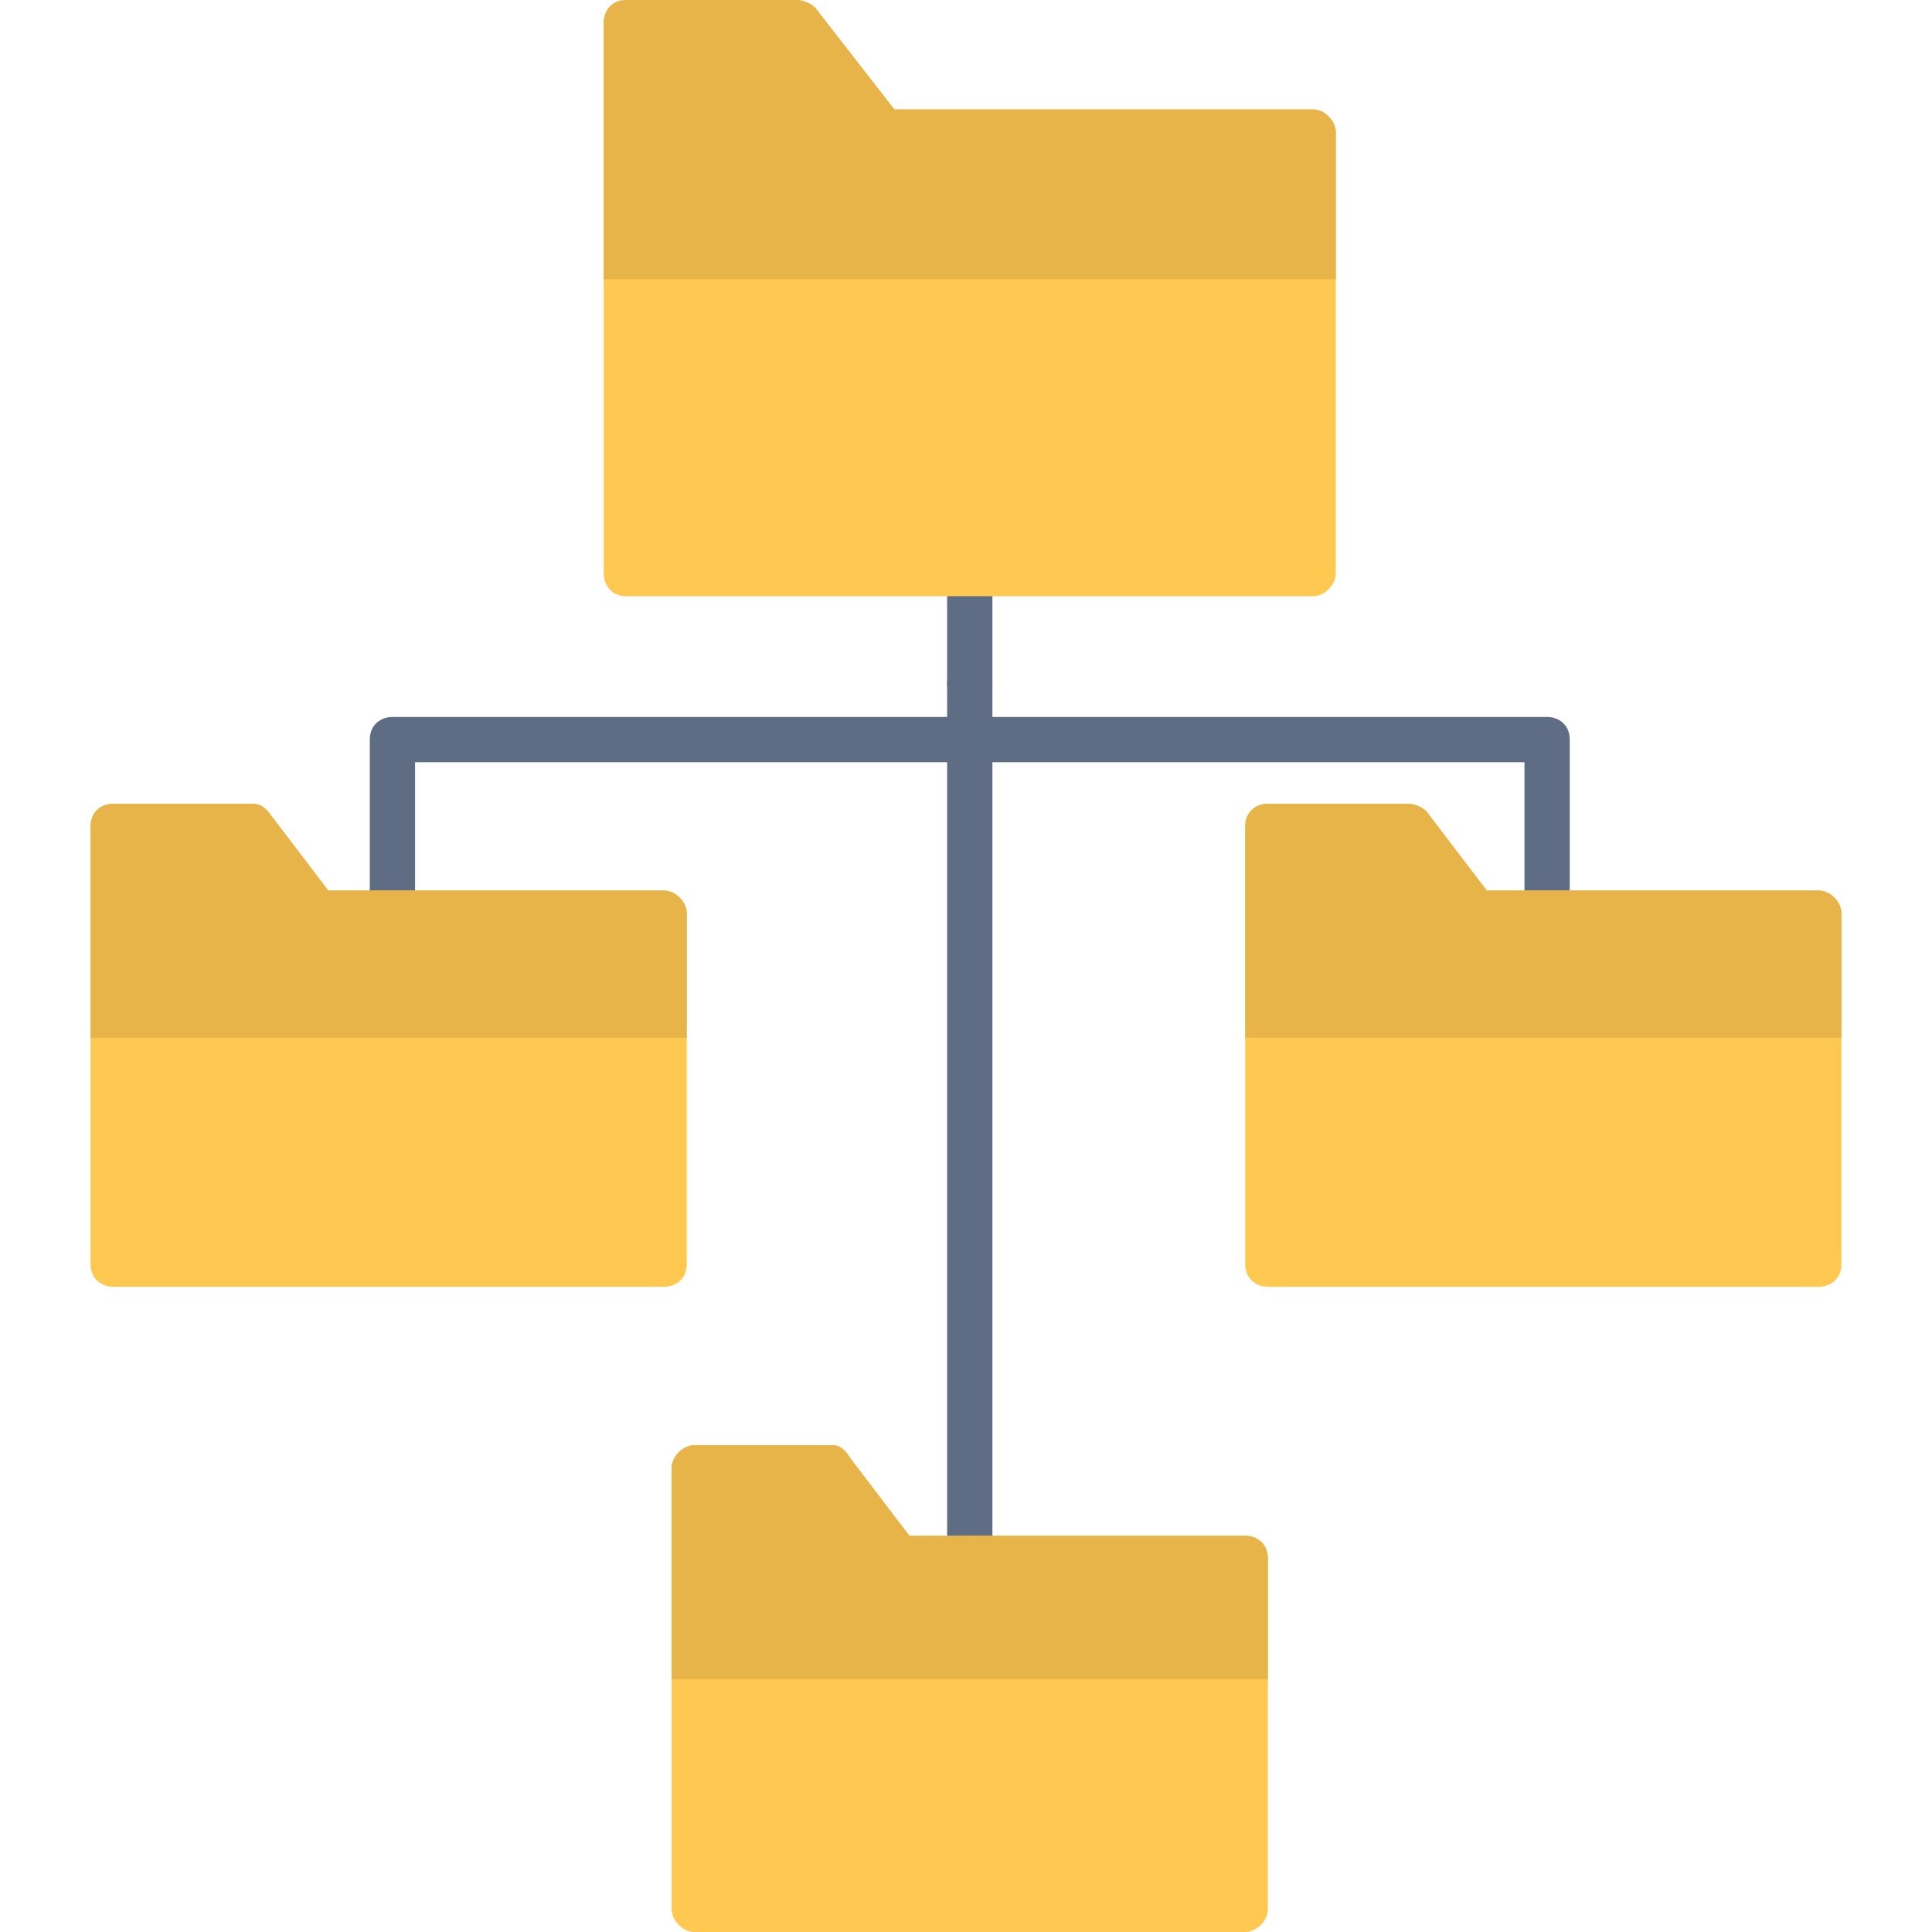
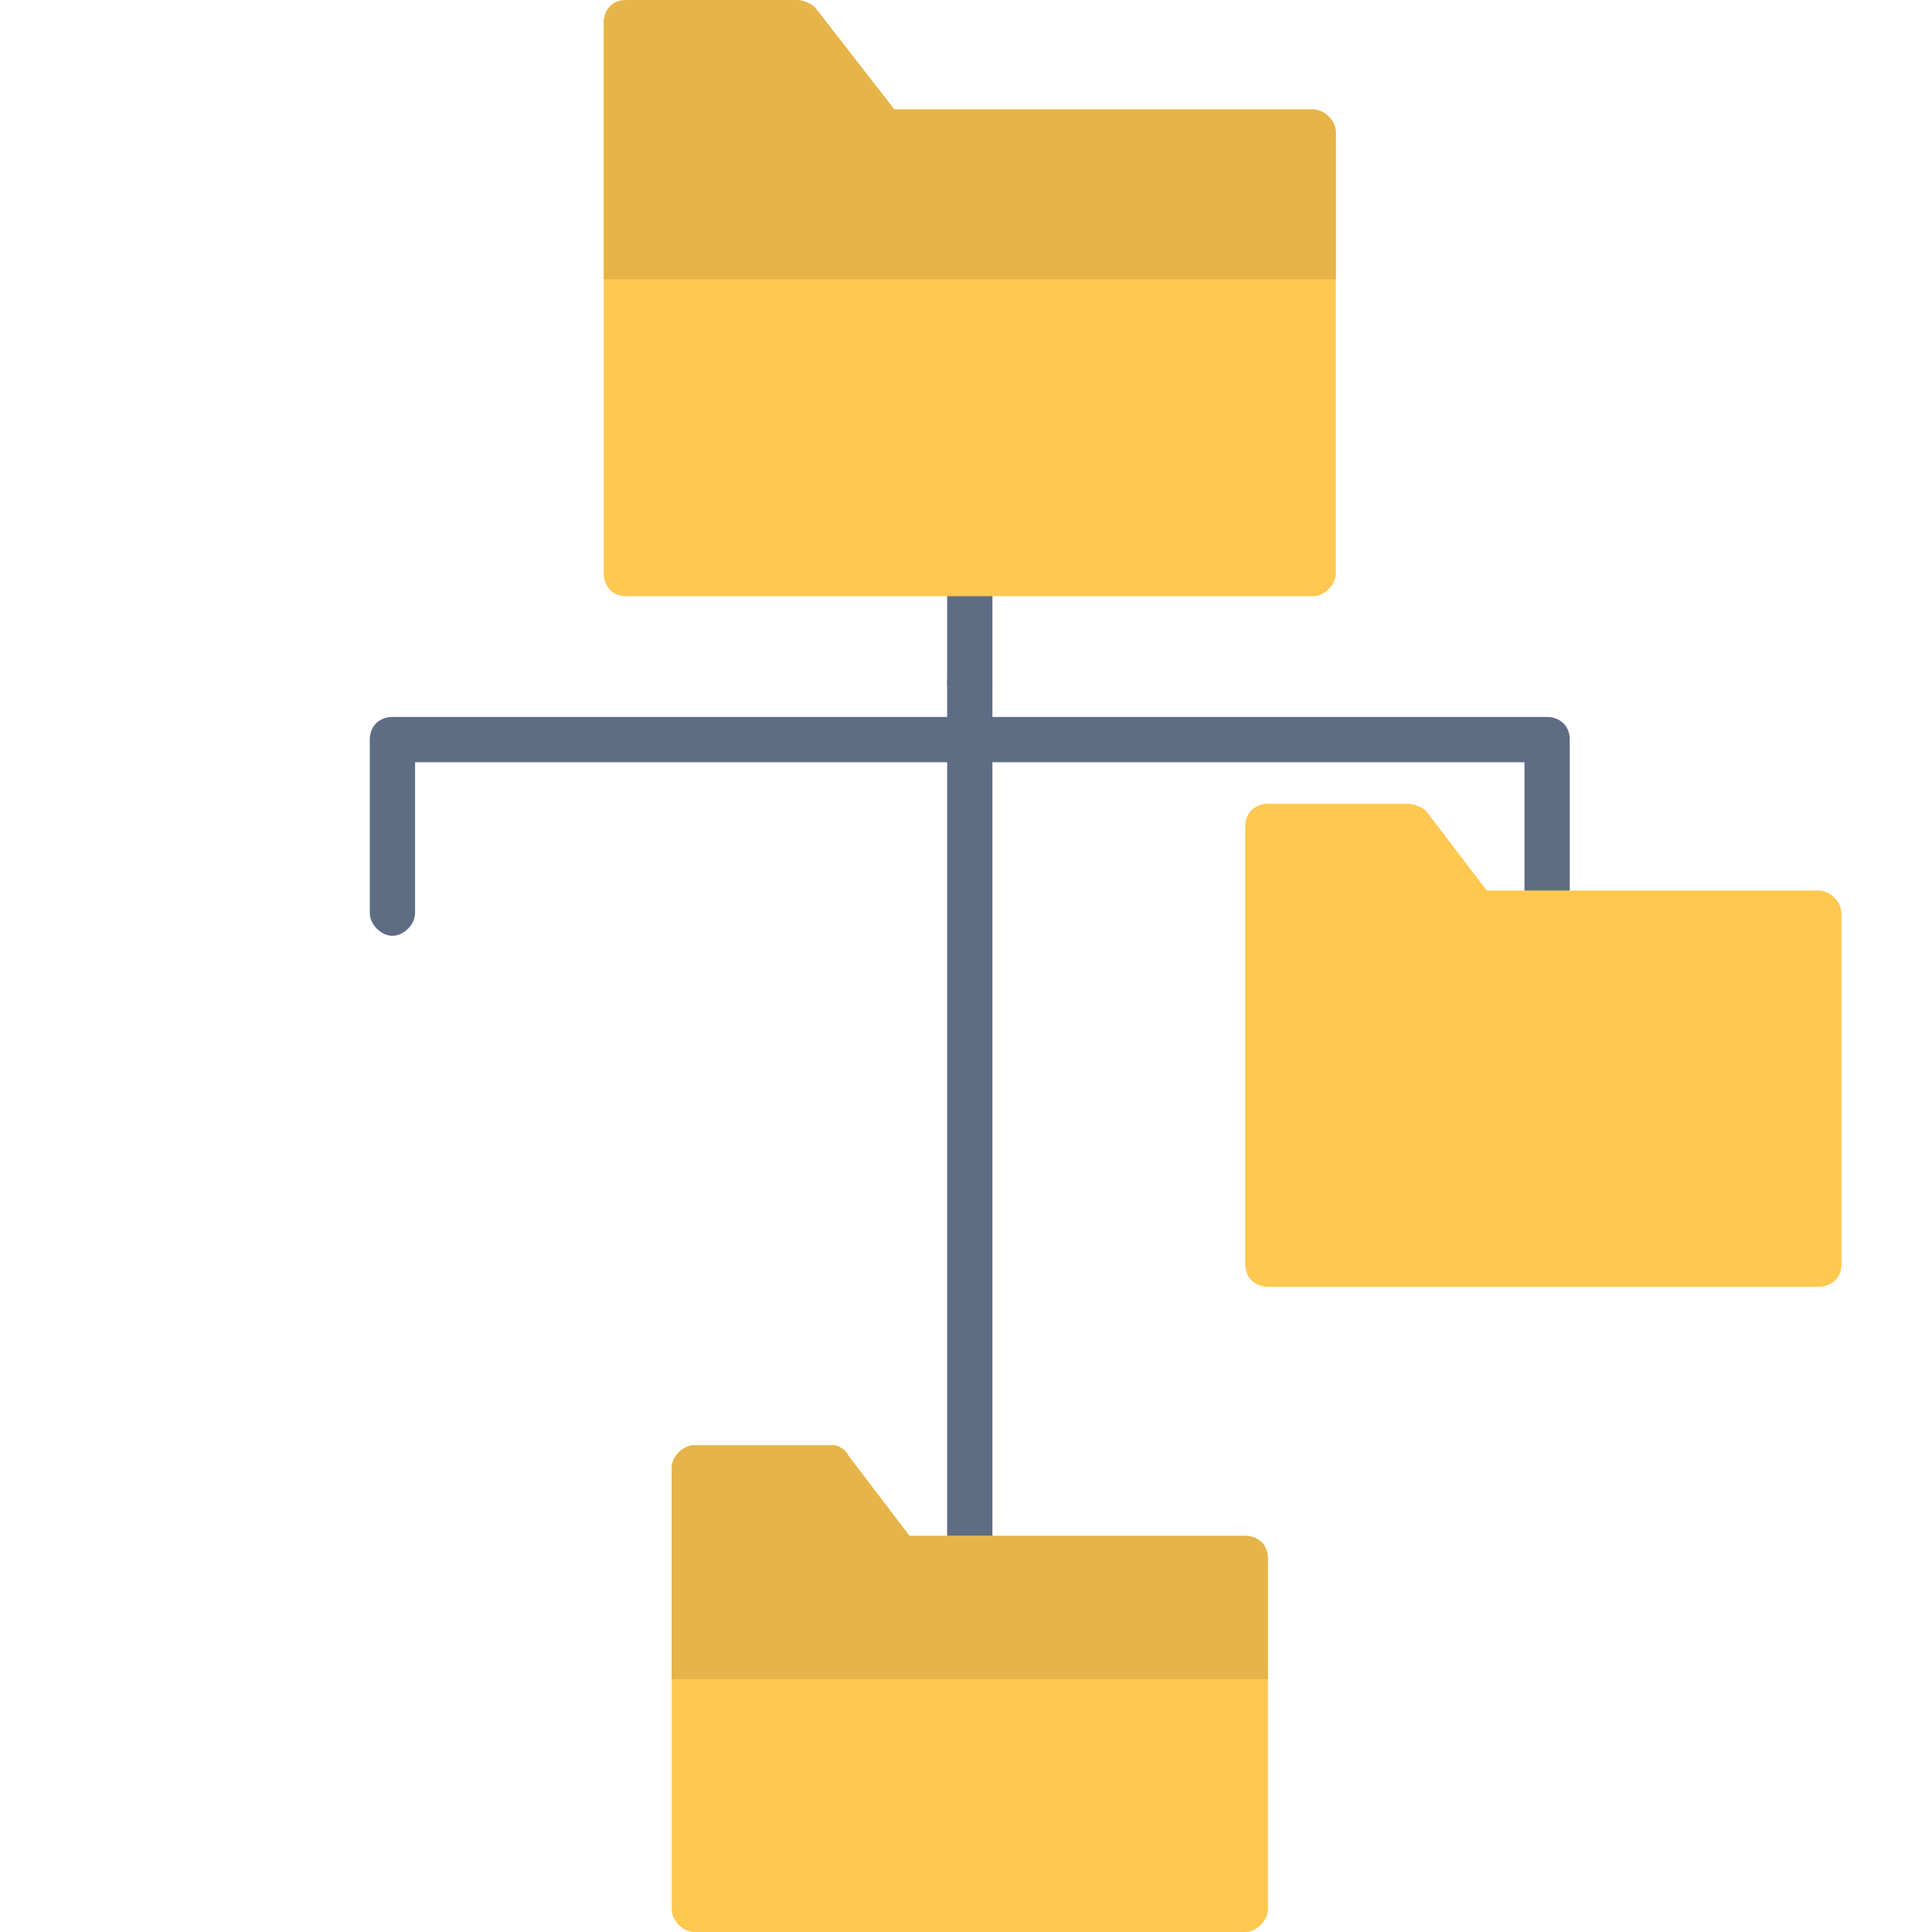
<svg xmlns="http://www.w3.org/2000/svg" clip-rule="evenodd" fill-rule="evenodd" height="512" image-rendering="optimizeQuality" shape-rendering="geometricPrecision" text-rendering="geometricPrecision" viewBox="0 0 512 512" width="512">
  <g id="Layer_x0020_1">
    <g id="_414238936">
      <path d="m257 187c-4 0-6-3-6-6v-29c0-3 2-6 6-6 3 0 6 3 6 6v29c0 3-3 6-6 6z" fill="#5e6d84" />
      <path d="m410 248c-4 0-6-3-6-6v-40h-294v40c0 3-3 6-6 6s-6-3-6-6v-46c0-4 3-6 6-6h306c3 0 6 2 6 6v46c0 3-3 6-6 6z" fill="#5e6d84" />
      <path d="m348 158h-182c-4 0-6-3-6-6v-146c0-3 2-6 6-6h45c2 0 4 1 5 2l21 27h111c3 0 6 3 6 6v117c0 3-3 6-6 6z" fill="#ffc850" />
      <path d="m257 419c-4 0-6-3-6-6v-232c0-3 2-6 6-6 3 0 6 3 6 6v232c0 3-3 6-6 6z" fill="#5e6d84" />
      <path d="m160 74v-12-56c0-3 2-6 6-6h45c2 0 4 1 5 2l21 27h111c3 0 6 3 6 6v27 12z" fill="#e6b448" />
-       <path d="m176 341h-146c-3 0-6-2-6-6v-116c0-4 3-6 6-6h37c2 0 3 1 4 2l16 21h89c3 0 6 3 6 6v93c0 4-3 6-6 6z" fill="#ffc850" />
-       <path d="m24 275v-12-44c0-4 3-6 6-6h37c2 0 3 1 4 2l16 21h11 12 66c3 0 6 3 6 6v21 12z" fill="#e6b448" />
      <g>
        <path d="m330 512h-146c-3 0-6-3-6-6v-117c0-3 3-6 6-6h37c1 0 3 1 4 3l16 21h89c3 0 6 2 6 6v93c0 3-3 6-6 6z" fill="#ffc850" />
        <path d="m178 445v-12-44c0-3 3-6 6-6h37c1 0 3 1 4 3l16 21h11 12 66c3 0 6 2 6 6v20 12z" fill="#e6b448" />
      </g>
      <g>
        <path d="m482 341h-146c-3 0-6-2-6-6v-116c0-4 3-6 6-6h37c2 0 4 1 5 2l16 21h88c3 0 6 3 6 6v93c0 4-3 6-6 6z" fill="#ffc850" />
-         <path d="m330 275v-12-44c0-4 3-6 6-6h37c2 0 4 1 5 2l16 21h10 12 66c3 0 6 3 6 6v21 12z" fill="#e6b448" />
      </g>
    </g>
  </g>
</svg>